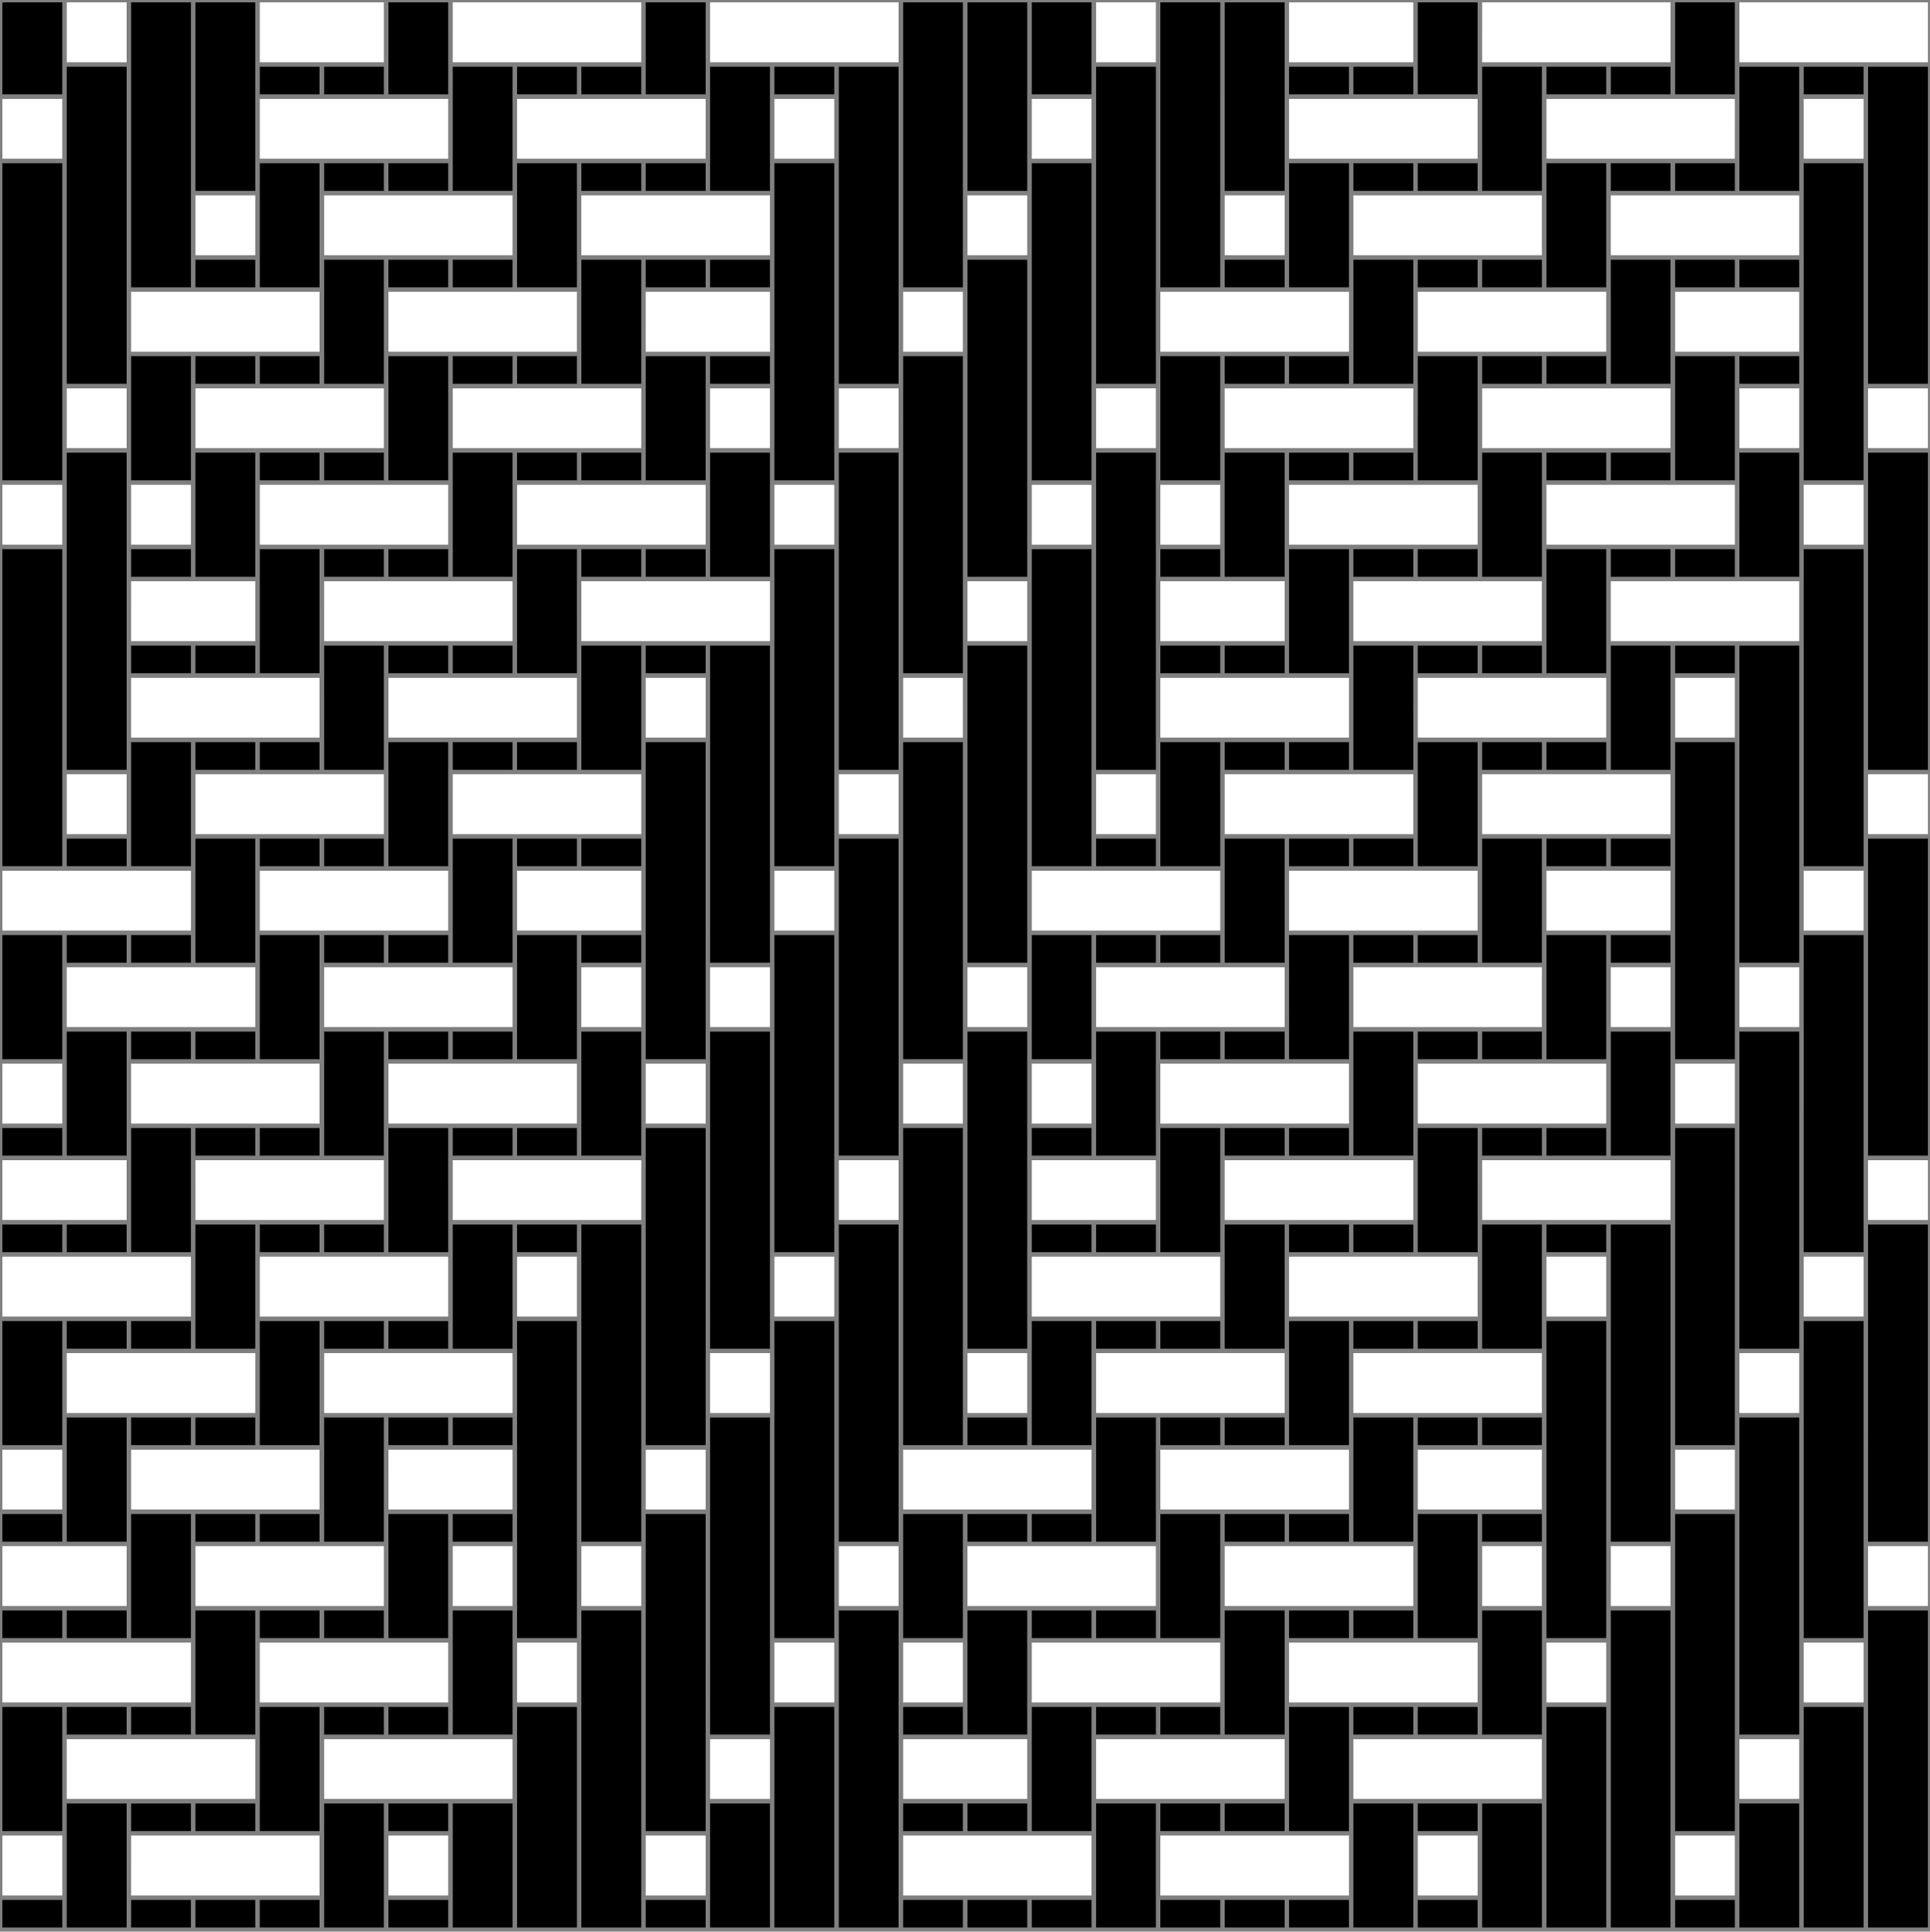
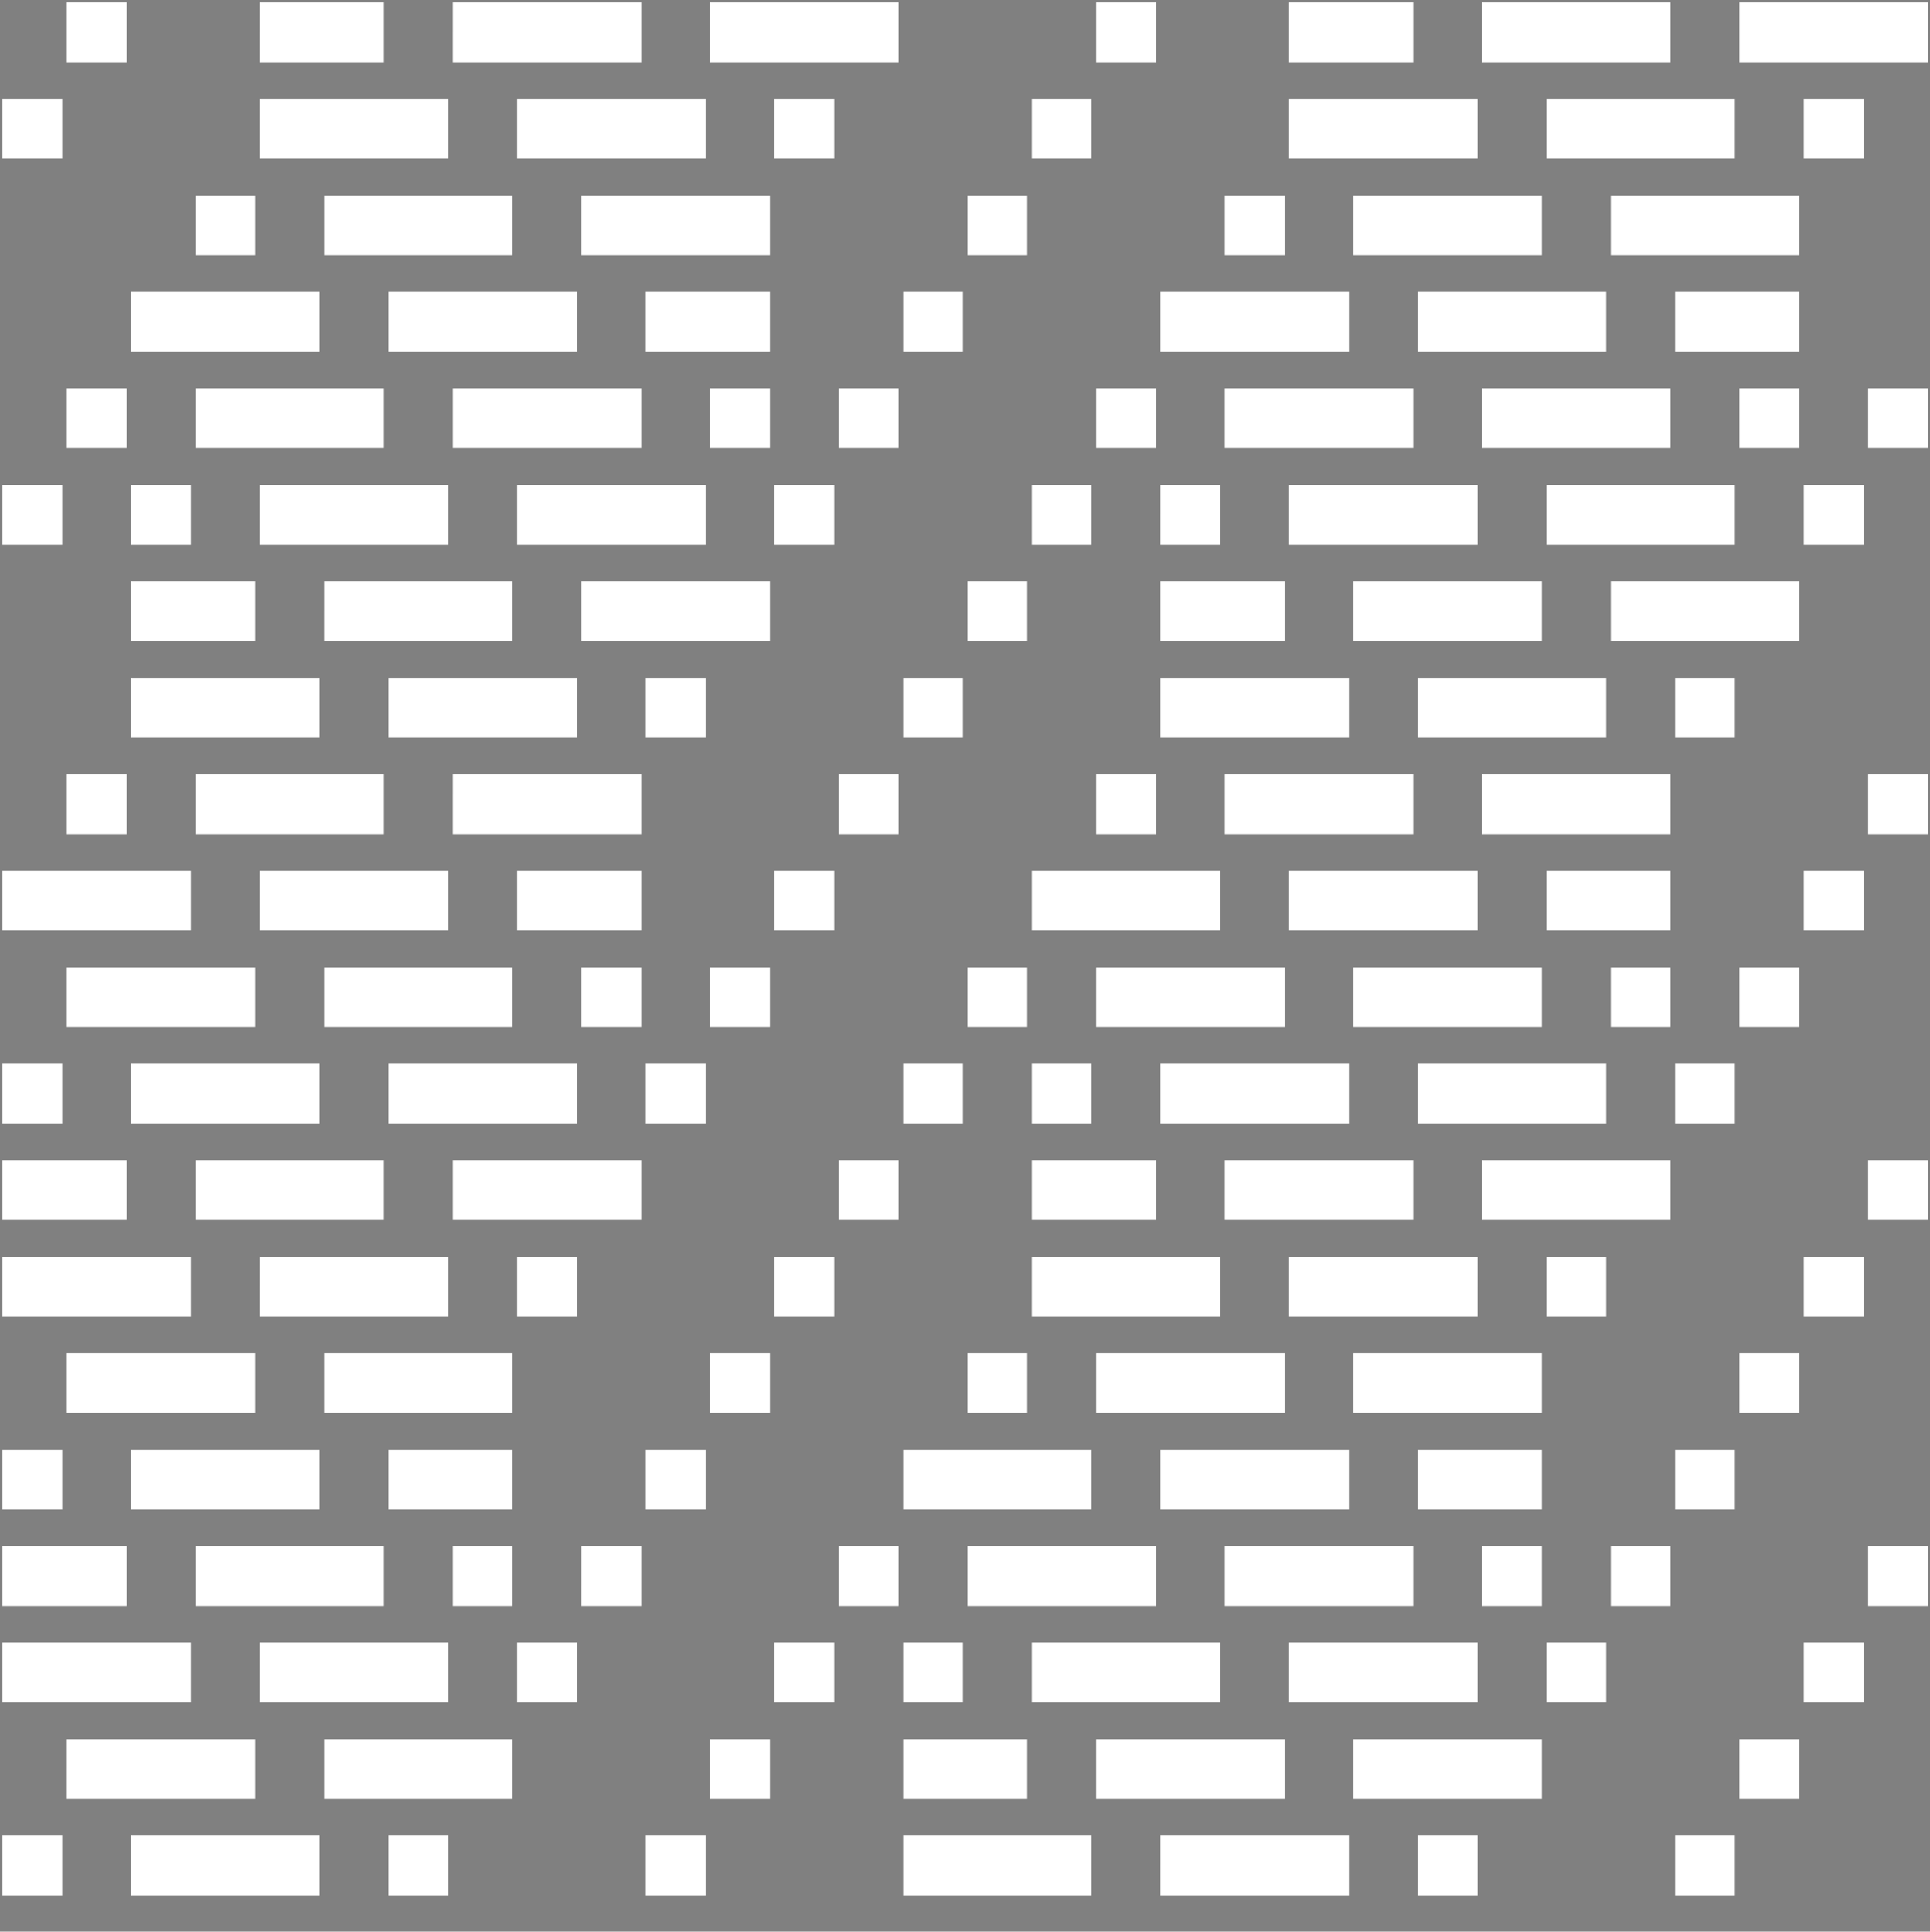
<svg xmlns="http://www.w3.org/2000/svg" version="1.1" x="0px" y="0px" width="425.199px" height="425.631px" viewBox="0 0 425.199 425.631" enable-background="new 0 0 425.199 425.631" xml:space="preserve">
  <rect x="0" y="0" width="425.199" height="425.631" fill="#808080" stroke="none" />
  <g id="Calque_1" class="fill-color01">
-     <path fill="#000" d="M396.389,84.575h-13.174v-6.086h13.174V84.575z M411.565,84.575h13.172v-5.981v-0.607l0.001-63.279h-13.173   V84.575z M410.562,35.968h-13.173v20.26v8.085v13.177v8.086v13.173v7.087h13.173V35.968z M368.042,206.049h-13.174v6.086h13.174   V206.049z M411.564,169.613h13.172v-5.979v-0.606l0.001-63.28h-13.173V169.613z M397.391,190.873h13.172v-5.979v-0.606l0.001-63.28   h-13.173V190.873z M383.218,212.135h13.172v-5.981v-0.607l0.001-63.279h-13.173V212.135z M382.215,163.527h-13.173v20.26v8.085   v13.177v8.086v13.173v7.087h13.173V163.527z M339.696,333.608h-13.174v6.086h13.174V333.608z M411.564,191.375v1.676l-0.001,61.604   h13.173v-69.867h-13.172V191.375z M397.391,212.317v0.318l-0.001,63.278h13.172v-5.979v-0.606l0.001-63.28h-13.172V212.317z    M383.217,297.173h13.172v-5.979v-0.606l0.001-63.28h-13.173V297.173z M369.044,318.432h13.172v-5.979v-0.606l0.001-63.28h-13.173   V318.432z M354.871,339.694h13.172v-5.981v-0.606l0.001-63.279h-13.173V339.694z M353.868,291.087h-13.173v20.26v8.085v13.177   v8.086v13.173v7.087h13.173V291.087z M411.563,276.094v0.318v0.002v0.743v11.518v1.911l-0.001,49.107h13.174v-69.867h-13.173   V276.094z M410.562,291.087H397.39v6.588v1.676l-0.001,61.604h13.173V291.087z M383.217,318.614v0.318v0.002v0.743v11.516v1.911   l-0.001,49.109h13.173v-69.867h-13.172V318.614z M369.043,403.472h13.172v-5.979v-0.606l0.001-63.28h-13.172L369.043,403.472z    M354.87,424.731h13.172v-5.979v-0.606l0.001-63.28H354.87V424.731z M340.698,424.731h13.173v-48.605h-13.173V424.731z    M326.525,424.731h13.173v-27.345h-13.173V424.731z M312.349,424.731h13.173v-6.085h-13.173V424.731z M397.39,424.731h13.173   v-48.603H397.39V424.731z M383.216,403.974l-0.001,7.088v13.669h13.174v-27.345h-13.173V403.974z M411.563,375.129v49.603h13.172   v-69.863h-13.172V375.129z M369.043,424.731h13.172v-6.085h-13.172V424.731z M353.868,14.71h-13.172v6.084h13.172V14.71z    M368.042,14.708h-13.173v6.086h13.173V14.708z M368.042,35.969h-13.173v6.085h13.173V35.969z M382.216,35.968h-13.174v6.085   h13.174V35.968z M382.216,57.228h-13.174v6.085h13.174V57.228z M169.616,78.489h-13.174v6.086h13.174V78.489z M396.389,57.227   h-13.173v6.085h13.173V57.227z M410.562,14.708h-13.173v6.086h13.173V14.708z M396.388,14.708h-13.172v7.086v13.174v7.085   l13.172,0.001V14.708z M382.214,0.535h-13.171v10.129v3.543h-0.001v6.586h13.174L382.214,0.535z M240.483,15.914v-1.707   l0.001-13.673h-13.173v20.259h13.172V15.914z M213.138,42.053h13.172v-5.626v-0.96l0.001-34.933h-13.173V42.053z M198.965,63.313   h13.172v-5.918v-0.668l0.001-56.192h-13.173V63.313z M184.792,84.575h13.172v-5.981v-0.607l0.001-63.279h-13.173V84.575z    M183.789,35.968h-13.173v20.26v8.085v13.177v8.086v13.173v7.087h13.173V35.968z M298.176,20.794h13.174v-6.086h-13.174V20.794z    M298.178,42.053h13.172v-6.086h-13.172V42.053z M325.522,35.968H312.35v6.086h13.172V35.968z M325.522,57.229H312.35v6.086h13.172   V57.229z M297.176,14.708h-13.173v6.086h13.173V14.708z M339.696,57.227h-13.173v6.086h13.173V57.227z M339.696,78.489h-13.172   v6.086h13.172V78.489z M353.867,78.487h-13.172v6.086h13.172V78.487z M353.869,99.749h-13.174v6.086h13.174V99.749z    M354.869,99.747v6.086h13.172v-6.086H354.869z M298.176,105.833h13.173v-6.084h-13.173V105.833z M368.042,121.009h-13.173v6.086   h13.173V121.009z M382.215,121.007h-13.172v6.086h13.172V121.007z M298.176,127.094h13.173v-6.086h-13.173V127.094z    M325.522,121.008H312.35v6.085h13.172V121.008z M325.522,142.269H312.35v6.084h13.172V142.269z M339.696,142.267h-13.173v6.086   h13.173V142.267z M326.523,169.613h13.173v-6.085h-13.173V169.613z M353.869,163.527h-13.174v6.085h13.174V163.527z    M353.869,184.788h-13.174v6.085h13.174V184.788z M141.27,206.049h-13.174v6.086h13.174V206.049z M354.869,190.872h13.173v-6.085   h-13.173V190.872z M369.042,148.353h13.173v-6.086h-13.173V148.353z M325.522,13.708V0.535H312.35v13.173v7.086l13.172,0.001   V13.708z M339.696,35.467l-0.001-14.173h0.001v-6.586h-13.174v6.587h0.002l-0.001,7.086l0.001,7.086h-0.002v6.586l13.174,0.001   V35.467z M353.867,56.227v-20.26h-13.172v6.588h0.001l-0.001,14.172v6.586l13.172,0.001V56.227z M354.868,70.901L354.868,70.901   l0.001,7.086v1.355v5.231h13.172v-6.587l-0.001-14.172h0.001v-6.588h-13.174v6.588h0.002L354.868,70.901z M369.042,92.161   l0.001,7.086h-0.001v1.355v5.23l13.171,0.001V78.487h-13.172v6.588h0.002L369.042,92.161z M383.216,127.094h13.173v-20.26v-7.087   h-13.173v6.587h0.001l-0.001,7.086l0.001,7.086h-0.001V127.094z M354.869,142.267v7.086v13.174v7.085l13.172,0.001v-27.346H354.869   z M353.869,141.767l-0.002-14.173h0.002v-6.586l-13.174-0.001v6.587h0.001l-0.001,14.173v6.586h13.174V141.767z M339.696,120.008   v-13.173v-7.086l-13.172-0.001v7.087v20.26h13.172V120.008z M268.829,57.396v-0.668v-10.35v-3.823l0.001-42.021h-13.173v62.78   h13.172V57.396z M241.484,21.296v1.676l-0.001,61.603h13.174V14.708h-13.173V21.296z M283.002,0.535H269.83v41.521h13.172V0.535z    M240.483,35.968h-13.172v6.268v0.318v0.002v0.744v11.516v1.911l-0.001,49.108h13.173V35.968z M213.138,63.815v1.676l-0.001,61.604   h13.173V57.227h-13.172V63.815z M198.965,84.468v0.607l-0.001,63.278h13.172v-5.979v-0.606l0.001-63.28h-13.172V84.468z    M184.791,169.613h13.172v-5.979v-0.606l0.001-63.28h-13.173V169.613z M170.618,190.873h13.172v-5.979v-0.606l0.001-63.28h-13.173   V190.873z M156.446,212.135h13.172v-5.981v-0.607l0.001-63.279h-13.173V212.135z M155.443,163.527H142.27v20.26v8.085v13.177v8.086   v13.173v7.087h13.173V163.527z M325.523,78.489l-13.173-0.001v6.587h0.001l-0.001,14.174v6.586h13.174V92.16l-0.001-7.085V78.489z    M298.178,64.315v20.26h13.172v-6.588l-0.002-14.172h0.002v-6.586l-13.172-0.001V64.315z M297.176,42.555v-6.587h-13.172v27.347   h13.174l-0.001-13.674L297.176,42.555z M283.002,57.228H269.83v6.085h13.172V57.228z M283.002,78.488h-13.173v6.085h13.173V78.488z    M297.175,78.488h-13.172v6.085h13.172V78.488z M297.175,99.749h-13.172v6.085h13.172V99.749z M269.829,148.353h13.174v-6.086   h-13.174V148.353z M269.831,169.613h13.172v-6.086h-13.172V169.613z M297.175,163.527h-13.172v6.086h13.172V163.527z    M297.175,184.789h-13.172v6.086h13.172V184.789z M268.829,142.267h-13.173v6.086h13.173V142.267z M268.829,121.009h-13.173v6.086   h13.173V121.009z M298.176,190.873h13.173v-6.086h-13.173V190.873z M298.177,212.135h13.172v-6.086h-13.172V212.135z    M325.521,206.047h-13.172v6.086h13.172V206.047z M312.349,233.394h13.174v-6.086h-13.174V233.394z M326.523,227.306v6.086h13.172   v-6.086H326.523z M269.829,233.392h13.173v-6.084h-13.173V233.392z M339.696,248.568h-13.173v6.086h13.173V248.568z    M353.868,248.566h-13.172v6.086h13.172V248.566z M269.829,254.654h13.173v-6.086h-13.173V254.654z M297.175,248.567h-13.172v6.085   h13.172V248.567z M297.175,269.829h-13.172v6.084h13.172V269.829z M298.176,275.913h13.173v-6.086h-13.173V275.913z    M298.176,297.173h13.173v-6.085h-13.173V297.173z M312.349,297.172h13.174v-6.085h-13.174V297.172z M312.349,318.432h13.174   v-6.085h-13.174V318.432z M112.923,333.608H99.749v6.086h13.174V333.608z M326.523,318.431h13.173v-6.085h-13.173V318.431z    M340.696,275.913h13.173v-6.086h-13.173V275.913z M268.829,98.749V85.573v-7.082h-13.172v27.344h13.172V98.749z M283.002,106.335   v-6.586h-13.173v6.086v1v13.174v7.086h13.174l-0.001-13.674V106.335z M297.175,141.267v-20.259h-13.172v20.259v7.086l13.172,0.001   V141.267z M298.175,148.854h0.002l-0.001,7.086l0.001,7.086h-0.002v6.586l13.174,0.001v-6.588l-0.001-14.173h0.001v-6.586h-13.174   V148.854z M325.521,183.787v-20.26h-13.172v6.588h0.001l-0.001,7.086l0.001,7.086h-0.001v6.586l13.172,0.001V183.787z    M326.523,191.375l-0.001,7.086v0l0.001,7.085v1.355v5.231h13.172v-6.587l-0.001-14.172h0.001v-6.588h-13.174L326.523,191.375   L326.523,191.375z M340.696,219.72l0.001,7.086h-0.001v0.756v5.83l13.171,0.001v-27.347h-13.172v6.588h0.002L340.696,219.72z    M368.042,234.394v-7.087h-13.173v6.587h0.001l-0.001,14.172v6.588h13.173V234.394z M326.523,269.827v7.086v13.174v7.085   l13.172,0.001v-27.346H326.523z M312.349,255.154L312.349,255.154v7.087l0.001,7.086h-0.001v6.586h13.174v-6.586l-0.002-14.173   h0.002v-6.586l-13.174-0.001V255.154z M298.177,234.394v20.26h13.172v-7.087v-13.173v-7.086l-13.172-0.001V234.394z    M240.483,184.894v-0.606v-10.672v-3.501l0.001-49.105h-13.173v69.865h13.172V184.894z M213.137,148.855v1.676l-0.001,61.603   h13.174v-69.867h-13.173V148.855z M254.656,99.749h-13.172v69.866h13.172V99.749z M212.136,163.527h-13.172v5.979v0.606v0.002   v1.676v8.994v3.5h0l0,49.108h13.173V163.527z M184.791,190.766v0.606v0.002v1.676v8.994v3.5h0l0,49.109h13.173v-69.867h-13.172   V190.766z M170.618,212.028v0.607l-0.001,63.278h13.172v-5.979v-0.606l0.001-63.28h-13.172V212.028z M156.445,297.173h13.172   v-5.979v-0.606l0.001-63.28h-13.173V297.173z M142.272,318.432h13.172v-5.979v-0.606l0.001-63.28h-13.173V318.432z    M128.099,339.694h13.172v-5.981v-0.606l0.001-63.279h-13.173V339.694z M127.096,291.087h-13.173v20.26v8.085v13.177v8.086v13.173   v7.087h13.173V291.087z M297.176,212.635v-6.586l-13.173-0.001v6.587h0.001l-0.001,7.087l0.001,7.087h-0.001v6.586h13.174   l-0.001-13.675V212.635z M269.831,191.875v20.26h13.172v-6.588l-0.002-14.172h0.002v-6.586l-13.172-0.001V191.875z    M268.829,170.115L268.829,170.115v-6.587h-13.172v27.347h13.174L268.83,177.2L268.829,170.115z M241.484,190.873h13.172v-6.085   h-13.172V190.873z M254.656,206.048h-13.173v6.085h13.173V206.048z M268.828,206.048h-13.172v6.085h13.172V206.048z    M268.828,227.308h-13.172v6.085h13.172V227.308z M241.483,275.913h13.174v-6.086h-13.174V275.913z M241.485,297.173h13.172v-6.086   h-13.172V297.173z M268.828,291.087h-13.172v6.086h13.172V291.087z M268.828,312.348h-13.172v6.086h13.172V312.348z    M240.483,269.827H227.31v6.086h13.173V269.827z M240.483,248.568H227.31v6.086h13.173V248.568z M269.829,318.432h13.173v-6.086   h-13.173V318.432z M269.83,339.694h13.172v-6.086H269.83V339.694z M297.174,333.606h-13.172v6.086h13.172V333.606z    M284.002,360.954h13.174v-6.086h-13.174V360.954z M298.176,360.952h13.172v-6.086h-13.172V360.952z M241.483,360.952h13.173   v-6.084h-13.173V360.952z M298.176,382.214h13.173v-6.086h-13.173V382.214z M312.35,382.212h13.172v-6.086H312.35V382.212z    M241.483,382.214h13.173v-6.086h-13.173V382.214z M255.656,382.212h13.172v-6.085h-13.172V382.212z M255.656,403.472h13.172   v-6.084h-13.172V403.472z M269.829,403.472h13.173v-6.086h-13.173V403.472z M269.829,424.731h13.173v-6.084h-13.173V424.731z    M284.002,424.731h13.174v-6.085h-13.174V424.731z M312.349,403.472h13.173v-6.086h-13.173V403.472z M227.311,233.394h13.172   v-7.086v-13.176v-7.082h-13.172V233.394z M254.656,227.308h-13.173v6.086v1v13.174v7.086h13.174V240.98l-0.001-7.086V227.308z    M268.828,268.827v-20.259h-13.172v20.259v7.086l13.172,0.001V268.827z M269.828,276.414h0.002l-0.001,7.087l0.001,7.086h-0.002   v6.586l13.174,0.001v-6.588l-0.001-14.173h0.001v-6.586h-13.174V276.414z M297.174,311.346v-20.26h-13.172v6.588h0.001   l-0.001,14.172v6.586l13.172,0.001V311.346z M298.175,326.021l0.001,7.085v1.355v5.231h13.172v-6.587l-0.001-14.172h0.001v-6.588   h-13.174v6.588h0.002L298.175,326.021L298.175,326.021z M312.349,347.28l0.001,7.086h-0.001v1.355v5.23l13.171,0.001v-27.347   h-13.172v6.588h0.002L312.349,347.28z M339.696,361.954v-7.087h-13.173v6.587h0.001l-0.001,7.086l0.001,7.086h-0.001v6.588h13.173   V361.954z M298.176,404.472v13.174v7.085h13.172v-27.345h-13.172V404.472z M284.002,382.714L284.002,382.714v14.173v6.586h13.174   v-6.586l-0.002-14.173h0.002v-6.586l-13.174-0.001V382.714z M269.83,361.954v20.26h13.172v-7.087v-13.173v-7.086l-13.172-0.001   V361.954z M198.964,318.434h13.172v-5.98v-0.606v-10.672v-3.501h0l0-49.105h-13.173V318.434z M184.79,275.806v0.606v0.002v1.677   v8.994v3.501h0l0,49.107h13.174v-69.867H184.79V275.806z M226.309,227.308h-13.172v69.866h13.172V227.308z M183.789,291.087   h-13.172v5.979v0.606v0.002v1.676v8.994v3.501h0l0,49.108h13.173V291.087z M156.445,318.326v0.606v0.002v1.676v8.994v3.5h0   l0,49.109h13.173v-69.867h-13.172V318.326z M142.272,339.588v0.606l-0.001,63.278h13.172v-5.979v-0.606l0.001-63.28h-13.172   V339.588z M128.098,424.731h13.172v-5.979v-0.606l0.001-63.28h-13.173V424.731z M113.925,424.731h13.173v-48.605h-13.173V424.731z    M99.752,424.731h13.173v-27.345H99.752V424.731z M85.576,424.731h13.173v-6.085H85.576V424.731z M268.829,333.608l-13.173-0.001   v6.587h0.001l-0.001,14.174v6.586h13.174v-13.675l-0.001-7.085V333.608z M241.485,319.434v20.26h13.172v-6.588l-0.002-14.172h0.002   v-6.586l-13.172-0.001V319.434z M240.483,297.675v-6.587h-13.172v27.347h13.174l-0.001-13.675L240.483,297.675z M213.137,318.432   h13.172v-6.085h-13.172V318.432z M226.309,333.607h-13.173v6.085h13.173V333.607z M227.31,339.692h13.172v-6.085H227.31V339.692z    M227.31,360.953h13.172v-6.085H227.31V360.953z M213.136,403.472h13.174v-6.086h-13.174V403.472z M213.138,424.731h13.172v-6.085   h-13.172V424.731z M227.31,424.731h13.172v-6.085H227.31V424.731z M198.963,403.472h13.173v-6.086h-13.173V403.472z    M198.963,382.214h13.173v-6.086h-13.173V382.214z M198.964,360.954h13.172v-7.086v-13.176v-7.082h-13.172V360.954z    M226.309,361.454v-6.586h-13.173v6.086v1v13.174v7.086h13.174l-0.001-13.674V361.454z M227.31,396.386v7.086l13.172,0.001v-7.087   v-20.259H227.31V396.386z M241.482,403.973h0.002l-0.001,7.086l0.001,7.087h-0.002v6.585h13.174v-6.586l-0.001-14.173h0.001v-6.586   h-13.174V403.973z M255.656,424.731h13.172v-6.085h-13.172V424.731z M170.617,424.731h13.173v-48.603h-13.173V424.731z    M156.444,402.617v1.355v0.002l0,7.086l0,7.086h-0.001v6.585h13.174v-27.345h-13.173V402.617z M184.79,375.129v49.603h13.172   v-69.863H184.79V375.129z M142.271,424.731h13.172v-6.085h-13.172V424.731z M198.964,424.731h13.172v-6.084h-13.172V424.731z    M127.096,14.71h-13.172v6.084h13.172V14.71z M141.27,14.708h-13.173v6.086h13.173V14.708z M141.27,35.969h-13.173v6.085h13.173   V35.969z M155.444,35.968H142.27v6.085h13.174V35.968z M155.444,57.228H142.27v6.085h13.174V57.228z M169.616,57.227h-13.173v6.085   h13.173V57.227z M183.789,14.708h-13.173v6.086h13.173V14.708z M169.615,14.708h-13.172v7.086v13.174v7.085l13.172,0.001V14.708z    M155.442,0.535h-13.171l0,8.045l0,5.628h0l0,6.586h13.174L155.442,0.535z M13.71,15.914v-1.707h0l0-13.673H0.538v20.259H13.71   V15.914z M71.404,20.794h13.174v-6.086H71.404V20.794z M71.406,42.053h13.172v-6.086H71.406V42.053z M98.749,35.968H85.577v6.086   h13.172V35.968z M98.749,57.229H85.577v6.086h13.172V57.229z M70.404,14.708H57.231v6.086h13.173V14.708z M112.923,57.227H99.75   v6.086h13.173V57.227z M112.923,78.489H99.751v6.086h13.172V78.489z M127.095,78.487h-13.172v6.086h13.172V78.487z M127.097,99.749   h-13.174v6.086h13.174V99.749z M128.097,99.747v6.086h13.172v-6.086H128.097z M71.404,105.833h13.173v-6.084H71.404V105.833z    M141.27,121.009h-13.173v6.086h13.173V121.009z M155.443,121.007h-13.172v6.086h13.172V121.007z M71.404,127.094h13.173v-6.086   H71.404V127.094z M98.749,121.008H85.577v6.085h13.172V121.008z M98.749,142.269H85.577v6.084h13.172V142.269z M112.923,142.267   H99.75v6.086h13.173V142.267z M99.75,169.613h13.173v-6.085H99.75V169.613z M127.097,163.527h-13.174v6.085h13.174V163.527z    M127.097,184.788h-13.174v6.085h13.174V184.788z M128.097,190.872h13.173v-6.085h-13.173V190.872z M142.27,148.353h13.173v-6.086   H142.27V148.353z M98.749,13.708V0.535H85.577v13.173v7.086l13.172,0.001V13.708z M112.923,35.467l-0.001-14.173h0.001v-6.586   H99.749v6.587h0.002l-0.001,7.086l0.001,7.086h-0.002v6.586l13.174,0.001V35.467z M127.095,56.227v-20.26h-13.172v6.588h0.001   l0,7.086l0,7.086h-0.001v6.586l13.172,0.001V56.227z M128.096,70.901L128.096,70.901l0.001,7.086l0,1.355l0,5.231h13.172v-6.587   l-0.001-14.172h0.001v-6.588h-13.174l0,6.588h0.001L128.096,70.901z M142.27,92.161l0.001,7.086h-0.001v1.355v5.23l13.171,0.001   V78.487h-13.172v6.588h0.002L142.27,92.161z M156.444,127.094h13.173v-20.26v-7.087h-13.173v6.587h0.001l0,7.086l0,7.086h-0.001   V127.094z M128.097,142.267v7.086v13.174v7.085l13.172,0.001v-27.346H128.097z M127.097,141.767l-0.002-14.173h0.002v-6.586   l-13.174-0.001v6.587h0.001l0,7.086l0,7.086h-0.001v6.586h13.174V141.767z M112.923,120.008v-13.173v-7.086l-13.172-0.001v7.087   v20.26h13.172V120.008z M42.057,57.396v-0.668v-10.35v-3.823h0l0-42.021H28.885v62.78h13.172V57.396z M14.711,20.687v0.606v0.002   v1.676v8.995v3.501h0l0,49.107h13.174V14.708H14.711V20.687z M56.23,0.535H43.058v41.521H56.23V0.535z M13.71,35.968H0.538v6.588   v63.279H13.71V35.968z M98.75,85.075v-6.586l-13.173-0.001v6.587h0.001l0,7.087l0,7.087h-0.001v6.586h13.174l0-13.675L98.75,85.075   z M71.406,64.315v20.26h13.172v-6.588l-0.002-14.172h0.002v-6.586l-13.172-0.001V64.315z M70.404,42.555L70.404,42.555v-6.587   H57.232v27.347h13.174l-0.001-13.674L70.404,42.555z M56.23,57.228H43.058v6.085H56.23V57.228z M56.23,78.488H43.057v6.085H56.23   V78.488z M70.403,78.488H57.231v6.085h13.172V78.488z M70.403,99.749H57.231v6.085h13.172V99.749z M43.057,148.353h13.174v-6.086   H43.057V148.353z M43.059,169.613h13.172v-6.086H43.059V169.613z M70.403,163.527H57.231v6.086h13.172V163.527z M70.403,184.789   H57.231v6.086h13.172V184.789z M42.057,142.267H28.884v6.086h13.173V142.267z M42.057,121.009H28.884v6.086h13.173V121.009z    M71.404,190.873h13.173v-6.086H71.404V190.873z M71.405,212.135h13.172v-6.086H71.405V212.135z M98.748,206.047H85.576v6.086   h13.172V206.047z M85.576,233.394H98.75v-6.086H85.576V233.394z M99.75,227.306v6.086h13.172v-6.086H99.75z M43.057,233.392H56.23   v-6.084H43.057V233.392z M112.923,248.568H99.75v6.086h13.173V248.568z M127.096,248.566h-13.172v6.086h13.172V248.566z    M43.057,254.654H56.23v-6.086H43.057V254.654z M70.403,248.567H57.231v6.085h13.172V248.567z M70.403,269.829H57.231v6.084h13.172   V269.829z M71.404,275.913h13.173v-6.086H71.404V275.913z M71.404,297.173h13.173v-6.085H71.404V297.173z M85.576,297.172H98.75   v-6.085H85.576V297.172z M85.576,318.432H98.75v-6.085H85.576V318.432z M99.75,318.431h13.173v-6.085H99.75V318.431z    M113.923,275.913h13.173v-6.086h-13.173V275.913z M42.057,98.749V85.573v-7.082H28.885v27.344h13.172V98.749z M56.23,106.335   v-6.586H43.057v6.086v1v13.174v7.086h13.174l0-13.674L56.23,106.335z M70.403,141.267v-20.259H57.231v20.259v7.086l13.172,0.001   V141.267z M71.403,148.854h0.002l-0.001,7.086l0.001,7.086h-0.002v6.586l13.174,0.001v-6.588l-0.001-14.173h0.001v-6.586H71.403   V148.854z M98.748,183.787v-20.26H85.576v6.588h0.001l0,7.086l0,7.086h-0.001v6.586l13.172,0.001V183.787z M99.749,198.461   L99.749,198.461l0.001,7.086l0,1.355l0,5.231h13.172v-6.587l-0.001-14.172h0.001v-6.588H99.748l0,6.588h0.001L99.749,198.461z    M113.923,219.72l0.001,7.086h-0.001v1.355v5.23l13.171,0.001v-27.347h-13.172v6.588h0.002L113.923,219.72z M141.27,234.394v-7.087   h-13.173v6.587h0.001l0,7.086l0,7.086h-0.001v6.588h13.173V234.394z M99.75,269.827v7.086v13.174v7.085l13.172,0.001v-27.346H99.75   z M85.576,255.154L85.576,255.154l0,7.087l0,7.086h-0.001v6.586H98.75v-6.586l-0.002-14.173h0.002v-6.586l-13.174-0.001V255.154z    M71.405,234.394v20.26h13.172v-7.087v-13.173v-7.086l-13.172-0.001V234.394z M13.71,184.894v-0.606v-10.672v-3.501h0l0-49.105   H0.538v69.865H13.71V184.894z M27.883,99.749H14.711v69.866h13.172V99.749z M70.404,212.635v-6.586l-13.173-0.001v6.587h0.001   l0,7.087l0,7.087h-0.001v6.586h13.174l0-13.675L70.404,212.635z M43.059,191.875v20.26h13.172v-6.588l-0.002-14.172h0.002v-6.586   l-13.172-0.001V191.875z M42.057,170.115L42.057,170.115v-6.587H28.885v27.347h13.174L42.058,177.2L42.057,170.115z    M14.711,190.873h13.172v-6.085H14.711V190.873z M27.883,206.048H14.71v6.085h13.173V206.048z M42.056,206.048H28.884v6.085h13.172   V206.048z M42.056,227.308H28.884v6.085h13.172V227.308z M14.71,275.913h13.174v-6.086H14.71V275.913z M14.712,297.173h13.172   v-6.086H14.712V297.173z M42.056,291.087H28.884v6.086h13.172V291.087z M42.056,312.348H28.884v6.086h13.172V312.348z    M13.71,269.827H0.538v6.086H13.71V269.827z M13.71,248.568H0.538v6.086H13.71V248.568z M43.057,318.432H56.23v-6.086H43.057   V318.432z M43.058,339.694H56.23v-6.086H43.058V339.694z M70.402,333.606H57.23v6.086h13.172V333.606z M57.23,360.954h13.174   v-6.086H57.23V360.954z M71.404,360.952h13.172v-6.086H71.404V360.952z M14.71,360.952h13.173v-6.084H14.71V360.952z    M71.404,382.214h13.173v-6.086H71.404V382.214z M85.577,382.212h13.172v-6.086H85.577V382.212z M14.71,382.214h13.173v-6.086   H14.71V382.214z M28.884,382.212h13.172v-6.085H28.884V382.212z M28.884,403.472h13.172v-6.084H28.884V403.472z M43.057,403.472   H56.23v-6.086H43.057V403.472z M43.057,424.731H56.23v-6.084H43.057V424.731z M57.23,424.731h13.174v-6.085H57.23V424.731z    M85.576,403.472h13.173v-6.086H85.576V403.472z M13.71,226.308v-13.176v-7.082H0.538v27.344H13.71V226.308z M27.883,233.894   v-6.586H14.71v6.086v1v13.174v7.086h13.174l0-13.674L27.883,233.894z M42.056,268.827v-20.259H28.884v20.259v7.086l13.172,0.001   V268.827z M43.056,276.414h0.002l-0.001,7.087l0.001,7.086h-0.002v6.586l13.174,0.001v-6.588l-0.001-14.173h0.001v-6.586H43.056   V276.414z M70.402,311.346v-20.26H57.23v6.588h0.001l0,7.086l0,7.086H57.23v6.586l13.172,0.001V311.346z M71.404,339.693h13.172   v-6.587l-0.001-14.172h0.001v-6.588H71.402l0,6.588h0.001l-0.001,7.086v0.001l0.001,7.085l0,1.355L71.404,339.693z M85.576,347.28   l0.001,7.086h-0.001v1.355v5.23l13.171,0.001v-27.347H85.575v6.588h0.002L85.576,347.28z M112.923,361.954v-7.087H99.75v6.587   h0.001l0,7.086l0,7.086H99.75v6.588h13.173V361.954z M71.404,404.472v13.174v7.085h13.172v-27.345H71.404V404.472z M57.23,382.714   L57.23,382.714l0,7.086l0,7.087H57.23v6.586h13.174v-6.586l-0.002-14.173h0.002v-6.586l-13.174-0.001V382.714z M43.058,361.954   v20.26H56.23v-7.087v-13.173v-7.086l-13.172-0.001V361.954z M42.057,340.194v-6.586l-13.173-0.001v6.587h0.001l0,7.087l0,7.087   h-0.001v6.586h13.174l0-13.675L42.057,340.194z M14.712,319.434v20.26h13.172v-6.588l-0.002-14.172h0.002v-6.586l-13.172-0.001   V319.434z M13.71,297.675L13.71,297.675v-6.587H0.538v27.347h13.174l-0.001-13.675L13.71,297.675z M0.538,339.692h13.171v-6.085   H0.538V339.692z M0.538,360.953h13.171v-6.085H0.538V360.953z M0.538,424.731h13.171v-6.085H0.538V424.731z M0.538,403.473h13.171   v-7.087v-20.259H0.538V403.473z M14.709,403.973h0.002l-0.001,7.086l0.001,7.087h-0.002v6.585h13.174v-6.586l-0.001-14.173h0.001   v-6.586H14.709V403.973z M28.883,424.731h13.172v-6.085H28.883V424.731z M425.237,148.855h0.002v-0.002L425.237,148.855z    M425.237,170.114L425.237,170.114L425.237,170.114L425.237,170.114L425.237,170.114z M411.063,191.375L411.063,191.375   L411.063,191.375L411.063,191.375L411.063,191.375z M411.062,276.415L411.062,276.415L411.062,276.415L411.062,276.415   L411.062,276.415z M396.889,297.675L396.889,297.675L396.889,297.675L396.889,297.675L396.889,297.675z M382.716,318.934   L382.716,318.934L382.716,318.934L382.716,318.934L382.716,318.934z M425.239,318.936v-0.002l-0.002,0.002H425.239z    M382.715,403.974L382.715,403.974L382.715,403.974L382.715,403.974L382.715,403.974z M240.983,21.296L240.983,21.296   L240.983,21.296L240.983,21.296L240.983,21.296z M226.81,42.555L226.81,42.555L226.81,42.555L226.81,42.555L226.81,42.555z    M212.637,63.815L212.637,63.815L212.637,63.815L212.637,63.815L212.637,63.815z M269.329,56.728L269.329,56.728L269.329,56.728   L269.329,56.728L269.329,56.728z M212.637,148.854L212.637,148.854L212.637,148.854L212.637,148.854L212.637,148.854z    M198.463,170.115L198.463,170.115L198.463,170.115L198.463,170.115L198.463,170.115z M184.29,191.375L184.29,191.375   L184.29,191.375L184.29,191.375L184.29,191.375z M240.983,184.288L240.983,184.288L240.983,184.288L240.983,184.288   L240.983,184.288z M184.289,276.415L184.289,276.415L184.289,276.415L184.289,276.415L184.289,276.415z M170.116,297.675   L170.116,297.675L170.116,297.675L170.116,297.675L170.116,297.675z M155.944,318.934L155.944,318.934L155.944,318.934   L155.944,318.934L155.944,318.934z M368.542,425.232L368.542,425.232L368.542,425.232L368.542,425.232z M141.77,425.232   L141.77,425.232L141.77,425.232L141.77,425.232z M212.637,425.232L212.637,425.232L212.637,425.232L212.637,425.232   L212.637,425.232z M368.542,425.234L368.542,425.234L368.542,425.234L368.542,425.234L368.542,425.234z M212.637,311.846   L212.637,311.846L212.637,311.846L212.637,311.846L212.637,311.846z M155.943,403.974L155.943,403.974L155.943,403.974   L155.943,403.974L155.943,403.974z M141.77,425.234L141.77,425.234L141.77,425.234L141.77,425.234L141.77,425.234z M14.21,21.296   L14.21,21.296L14.21,21.296L14.21,21.296L14.21,21.296z M0.037,425.232L0.037,425.232L0.037,425.232L0.037,425.232L0.037,425.232z    M42.557,56.728L42.557,56.728L42.557,56.728L42.557,56.728L42.557,56.728z M14.21,184.288L14.21,184.288L14.21,184.288   L14.21,184.288L14.21,184.288z" />
-   </g>
+     </g>
  <g id="Calque_2" class="fill-color02">
    <path fill="#fff" d="M425.239,148.853v0.002h-0.002L425.239,148.853z M411.564,183.786h13.172v-13.171h-13.172V183.786z    M425.237,170.114L425.237,170.114L425.237,170.114L425.237,170.114L425.237,170.114z M397.391,205.045h13.172v-13.17h-13.172   V205.045z M411.063,191.375L411.063,191.375L411.063,191.375L411.063,191.375L411.063,191.375z M411.563,268.827h13.173v-13.173   h-13.173V268.827z M397.39,290.087h13.172v-13.172H397.39V290.087z M411.062,276.415L411.062,276.415L411.062,276.415   L411.062,276.415L411.062,276.415z M383.217,311.345h13.172v-13.171h-13.172V311.345z M396.889,297.675L396.889,297.675   L396.889,297.675L396.889,297.675L396.889,297.675z M369.044,332.604h13.172v-13.17h-13.172V332.604z M382.716,318.934   L382.716,318.934L382.716,318.934L382.716,318.934L382.716,318.934z M425.239,318.936v-0.002l-0.002,0.002H425.239z    M411.563,353.867h13.172v-13.173h-13.172V353.867z M397.389,375.128h13.173v-13.174h-13.173V375.128z M383.216,396.386h13.173   v-13.173h-13.173V396.386z M369.043,417.646h13.172v-13.172h-13.172V417.646z M382.715,403.974L382.715,403.974L382.715,403.974   L382.715,403.974L382.715,403.974z M383.216,13.708h41.52V0.535h-41.52V13.708z M410.562,21.795h-13.173v13.173h13.173V21.795z    M368.042,0.535h-41.52l-0.001,13.173h41.521V0.535z M382.215,21.794l-27.847,0v0h-3.479h-10.192l-0.001,13.172h41.52V21.794z    M325.522,21.795h-41.52v13.173h41.52V21.795z M354.867,56.225h41.521V43.053h-41.52L354.867,56.225z M339.696,43.055h-41.518   v13.172h41.518V43.055z M312.35,77.487h41.518V64.315H312.35V77.487z M326.524,98.747h41.518V85.575h-41.518V98.747z    M340.696,120.007h41.521v-13.172h-41.521V120.007z M354.869,141.267h41.52v-13.173h-41.52V141.267z M396.388,64.315h-27.347   v13.172h27.347V64.315z M311.35,0.535h-27.347l-0.001,13.173h27.348V0.535z M383.215,98.747h13.174V85.575h-13.174V98.747z    M254.656,0.535h-13.173v13.173h13.173V0.535z M240.483,21.796h-13.172v13.172h13.172V21.796z M240.984,21.295L240.984,21.295   L240.984,21.295L240.984,21.295L240.984,21.295z M226.31,43.055h-13.172v13.171h13.172V43.055z M226.811,42.554L226.811,42.554   L226.811,42.554L226.811,42.554L226.811,42.554z M212.137,64.315h-13.172v13.17h13.172V64.315z M212.638,63.814L212.638,63.814   L212.638,63.814L212.638,63.814L212.638,63.814z M424.735,85.575h-13.17l-0.002,13.172h13.172V85.575z M397.389,120.007h13.173   v-13.172h-13.173V120.007z M382.215,149.354h-13.173v13.173h13.173V149.354z M297.177,64.315l-27.847,0.001v0l-3.479,0l-10.194,0   v13.171h41.521V64.315z M269.829,98.749l27.847-0.001v0l3.479,0l10.194,0V85.575h-41.521V98.749z M311.85,120.007h3.479h10.193   v-13.172h-41.52v13.173L311.85,120.007L311.85,120.007z M339.696,128.094h-41.52l-0.001,13.173h41.521V128.094z M353.868,149.353   l-27.847,0v0h-3.479H312.35l-0.001,13.172h41.52V149.353z M297.175,149.354h-41.52v13.173h41.52V149.354z M326.521,183.785h41.521   v-13.172h-41.52L326.521,183.785z M269.831,183.787h41.518v-13.172h-41.518V183.787z M284.003,205.047h41.518v-13.172h-41.518   V205.047z M298.177,226.306h41.518v-13.172h-41.518V226.306z M312.349,247.566h41.521v-13.172h-41.521V247.566z M326.523,268.827   h41.52v-13.173h-41.52V268.827z M368.041,191.875h-27.347v13.172h27.347V191.875z M283.003,128.094h-27.347l-0.001,13.173h27.348   V128.094z M283.003,43.055H269.83v13.172h13.173V43.055z M269.33,56.727L269.33,56.727L269.33,56.727L269.33,56.727L269.33,56.727z    M254.656,85.575h-13.172v13.173h13.172V85.575z M354.868,226.306h13.174v-13.172h-13.174V226.306z M268.829,106.838h-13.172   l-0.001,13.17h13.173V106.838z M240.483,106.835H227.31v13.174h13.173V106.835z M226.31,128.094h-13.173v13.173h13.173V128.094z    M212.136,149.355h-13.172v13.172h13.172V149.355z M212.637,148.854L212.637,148.854L212.637,148.854L212.637,148.854   L212.637,148.854z M184.791,183.786h13.172v-13.171h-13.172V183.786z M198.463,170.115L198.463,170.115L198.463,170.115   L198.463,170.115L198.463,170.115z M170.618,205.045h13.172v-13.17h-13.172V205.045z M184.29,191.375L184.29,191.375   L184.29,191.375L184.29,191.375L184.29,191.375z M396.388,213.135h-13.17l-0.002,13.172h13.172V213.135z M369.042,247.566h13.173   v-13.172h-13.173V247.566z M340.696,290.087h13.173v-13.173h-13.173V290.087z M268.83,191.875l-27.847,0.001v0l-3.479,0l-10.194,0   v13.171h41.521V191.875z M241.483,226.308l27.847-0.001v-0.001l3.479,0.001l10.194-0.001v-13.172h-41.521V226.308z    M286.983,247.566h10.193v-13.172h-41.52v13.173l27.847-0.001H286.983z M311.349,255.654h-41.52l-0.001,13.173h41.521V255.654z    M325.522,276.913l-27.847,0.001h-3.479h-10.192l-0.001,13.172h41.52V276.913z M268.828,276.914h-41.52v13.173h41.52V276.914z    M298.174,311.344h41.521v-13.172h-41.52L298.174,311.344z M241.485,311.346h41.518v-13.172h-41.518V311.346z M255.656,332.606   h41.518v-13.172h-41.518V332.606z M269.83,353.866h41.518v-13.172H269.83V353.866z M284.002,375.126h41.521v-13.172h-41.521   V375.126z M298.176,396.386h41.52v-13.173h-41.52V396.386z M339.695,319.434h-27.347v13.172h27.347V319.434z M254.656,255.654   H227.31l-0.001,13.173h27.348V255.654z M254.656,170.615h-13.173v13.172h13.173V170.615z M240.984,184.287L240.984,184.287   L240.984,184.287L240.984,184.287L240.984,184.287z M226.309,213.135h-13.172v13.173h13.172V213.135z M326.522,353.866h13.174   v-13.172h-13.174V353.866z M240.483,234.397h-13.172l-0.001,13.17h13.173V234.397z M212.136,234.394h-13.173v13.174h13.173V234.394   z M184.79,268.827h13.173v-13.173H184.79V268.827z M170.617,290.087h13.172v-13.172h-13.172V290.087z M184.289,276.415   L184.289,276.415L184.289,276.415L184.289,276.415L184.289,276.415z M156.445,311.345h13.172v-13.171h-13.172V311.345z    M170.116,297.675L170.116,297.675L170.116,297.675L170.116,297.675L170.116,297.675z M142.272,332.604h13.172v-13.17h-13.172   V332.604z M155.944,318.934L155.944,318.934L155.944,318.934L155.944,318.934L155.944,318.934z M354.869,353.866h13.172v-13.172   h-13.17L354.869,353.866z M340.696,375.126h13.173v-13.172h-13.173V375.126z M312.349,417.646h13.173v-13.173h-13.173V417.646z    M240.484,319.434l-27.847,0.001v0.001h-3.479h-10.194v13.171h41.521V319.434z M213.136,353.868l27.847-0.001v-0.001h3.479h10.194   v-13.172h-41.521V353.868z M257.15,375.126h11.68v-13.172h-41.52v13.173l27.847-0.001H257.15z M283.002,383.214h-41.52   l-0.001,13.173h41.521V383.214z M265.849,404.473h-10.192l-0.001,13.172h41.52v-13.173l-27.847,0.001H265.849z M198.962,417.646   h41.52v-13.173h-41.52V417.646z M85.075,425.232L85.075,425.232L85.075,425.232L85.075,425.232L85.075,425.232z M42.556,425.232   L42.556,425.232L42.556,425.232L42.556,425.232L42.556,425.232z M368.542,425.232L368.542,425.232L368.542,425.232L368.542,425.232   z M141.77,425.232L141.77,425.232L141.77,425.232L141.77,425.232z M212.637,425.232L212.637,425.232L212.637,425.232   L212.637,425.232L212.637,425.232z M368.542,425.234L368.542,425.234L368.542,425.234L368.542,425.234L368.542,425.234z    M226.31,383.214h-27.347l-0.001,13.173h27.348V383.214z M226.31,298.175h-13.173v13.172h13.173V298.175z M212.637,311.846   L212.637,311.846L212.637,311.846L212.637,311.846L212.637,311.846z M184.79,353.867h13.172v-13.173H184.79V353.867z    M212.136,361.957h-13.172l-0.001,13.17h13.173V361.957z M170.616,375.128h13.173v-13.174h-13.173V375.128z M156.444,396.386   h13.173v-13.173h-13.173V396.386z M142.271,417.646h13.172v-13.172h-13.172V417.646z M155.943,403.974L155.943,403.974   L155.943,403.974L155.943,403.974L155.943,403.974z M141.77,425.234L141.77,425.234L141.77,425.234L141.77,425.234L141.77,425.234z    M156.444,13.708h41.52V0.535h-41.52V13.708z M183.789,21.795h-13.173v13.173h13.173V21.795z M141.27,0.535H99.75l-0.001,13.173   h41.521V0.535z M155.443,21.794l-27.847,0v0h-3.479h-10.193l-0.001,13.172h41.52V21.794z M98.749,21.795H57.23v13.173h41.52V21.795   z M128.095,56.225h41.521V43.053h-41.52L128.095,56.225z M112.923,43.055H71.406v13.172h41.518V43.055z M85.577,77.487h41.518   V64.315H85.577V77.487z M99.751,98.747h41.518V85.575H99.751V98.747z M113.923,120.007h41.521v-13.172h-41.521V120.007z    M128.097,141.267h41.52v-13.173h-41.52V141.267z M169.615,64.315h-27.347v13.172h27.347V64.315z M84.577,0.535H57.231   L57.23,13.708h27.348V0.535z M156.443,98.747h13.174V85.575h-13.174V98.747z M27.884,0.535H14.711v13.173h13.173V0.535z    M13.71,21.796H0.538v13.172H13.71V21.796z M14.211,21.295L14.211,21.295L14.211,21.295L14.211,21.295L14.211,21.295z    M0.037,425.232L0.037,425.232L0.037,425.232L0.037,425.232L0.037,425.232z M197.962,85.575h-13.17l-0.002,13.172h13.172V85.575z    M170.616,120.007h13.173v-13.172h-13.173V120.007z M155.443,149.354H142.27v13.173h13.173V149.354z M70.405,64.315l-27.847,0.001   v0l-3.479,0l-10.194,0v13.171h41.521V64.315z M43.057,98.749l27.847-0.001v0l3.479,0l10.194,0V85.575H43.057V98.749z    M85.077,120.007h3.479H98.75v-13.172h-41.52v13.173L85.077,120.007L85.077,120.007z M112.923,128.094h-41.52l-0.001,13.173h41.521   V128.094z M127.096,149.353l-27.847,0v0H95.77H85.577l-0.001,13.172h41.52V149.353z M70.403,149.354h-41.52v13.173h41.52V149.354z    M99.748,183.785h41.521v-13.172H99.75L99.748,183.785z M43.059,183.787h41.518v-13.172H43.059V183.787z M57.231,205.047h41.518   v-13.172H57.231V205.047z M71.405,226.306h41.518v-13.172H71.405V226.306z M85.576,247.566h41.521v-13.172H85.576V247.566z    M99.75,268.827h41.52v-13.173H99.75V268.827z M141.269,191.875h-27.347v13.172h27.347V191.875z M56.231,128.094H28.884   l-0.001,13.173h27.348V128.094z M56.231,43.055H43.058v13.172h13.173V43.055z M42.558,56.727L42.558,56.727L42.558,56.727   L42.558,56.727L42.558,56.727z M27.883,85.575H14.711v13.173h13.172V85.575z M128.096,226.306h13.174v-13.172h-13.174V226.306z    M42.057,106.838H28.885l-0.001,13.17h13.173V106.838z M13.71,106.835H0.538v13.174H13.71V106.835z M169.615,213.135h-13.17   l-0.002,13.172h13.172V213.135z M142.27,247.566h13.173v-13.172H142.27V247.566z M113.923,290.087h13.173v-13.173h-13.173V290.087z    M42.058,191.875l-27.847,0.001v0l-3.479,0l-10.193,0v13.171h41.52V191.875z M14.71,226.308l27.847-0.001v-0.001l3.479,0.001   l10.194-0.001v-13.172H14.71V226.308z M60.21,247.566h10.193v-13.172h-41.52v13.173l27.847-0.001H60.21z M84.576,255.654h-41.52   l-0.001,13.173h41.521V255.654z M98.749,276.913l-27.847,0.001h-3.479H57.231l-0.001,13.172h41.52V276.913z M42.056,276.914H0.538   v13.173h41.518V276.914z M71.402,311.344h41.521v-13.172h-41.52L71.402,311.344z M14.712,311.346H56.23v-13.172H14.712V311.346z    M28.884,332.606h41.518v-13.172H28.884V332.606z M43.058,353.866h41.518v-13.172H43.058V353.866z M57.23,375.126H98.75v-13.172   H57.23V375.126z M71.404,396.386h41.52v-13.173h-41.52V396.386z M112.922,319.434H85.575v13.172h27.347V319.434z M27.884,255.654   H0.538v13.173h27.346V255.654z M27.884,170.615H14.711v13.172h13.173V170.615z M14.211,184.287L14.211,184.287L14.211,184.287   L14.211,184.287L14.211,184.287z M99.749,353.866h13.174v-13.172H99.749V353.866z M13.71,234.397H0.538v13.17H13.71V234.397z    M128.097,353.866h13.172v-13.172h-13.17L128.097,353.866z M113.923,375.126h13.173v-13.172h-13.173V375.126z M85.576,417.646   h13.173v-13.173H85.576V417.646z M13.711,319.434H0.538v13.173h13.173V319.434z M14.21,353.866l4.668,0.001l9.006-0.001v-13.172   H0.538v13.174L14.21,353.866L14.21,353.866z M30.377,375.126h11.68v-13.172H0.538v13.173l27.846-0.001H30.377z M56.23,383.214   H14.71l-0.001,13.173H56.23V383.214z M39.077,404.473H28.884l-0.001,13.172h41.52v-13.173l-27.847,0.001H39.077z M0.538,417.646   h13.171v-13.173H0.538V417.646z" />
  </g>
</svg>